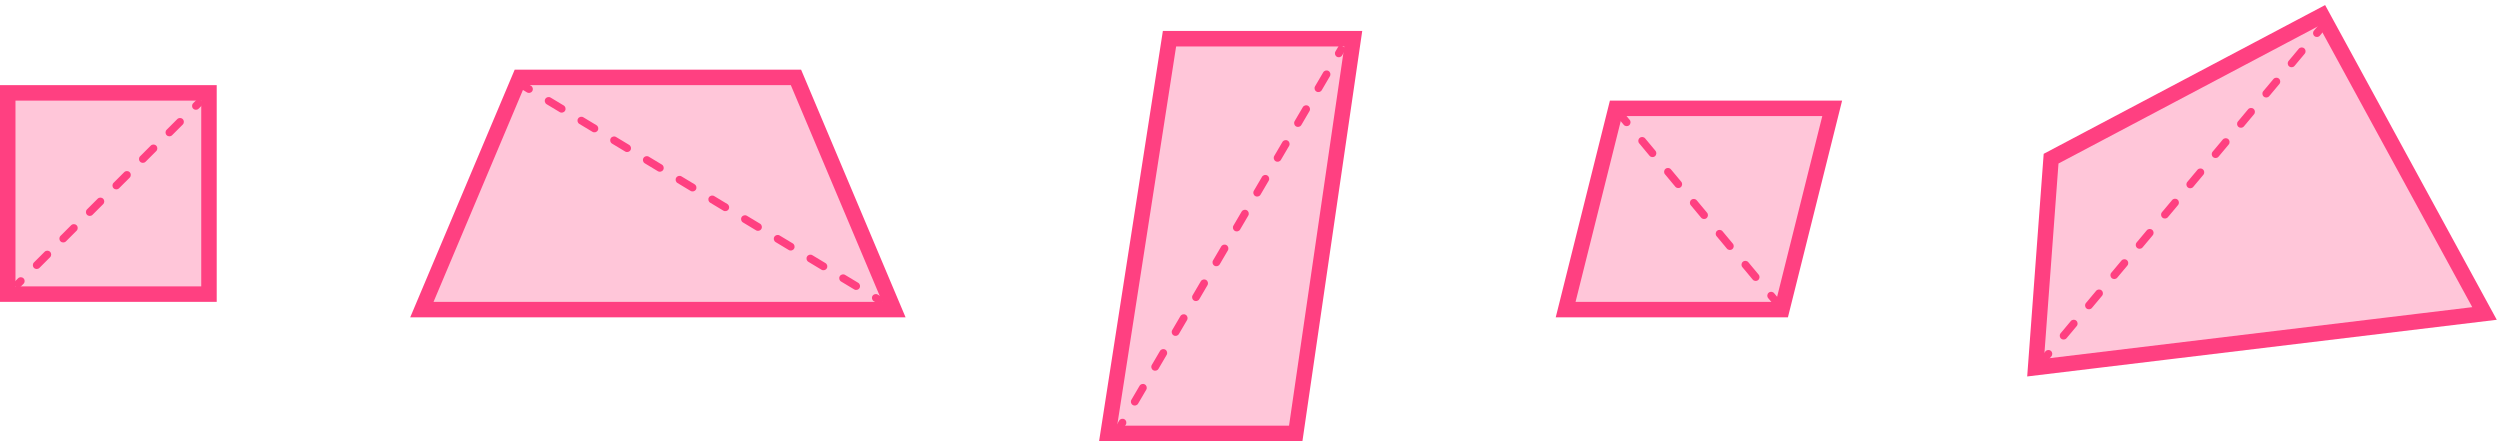
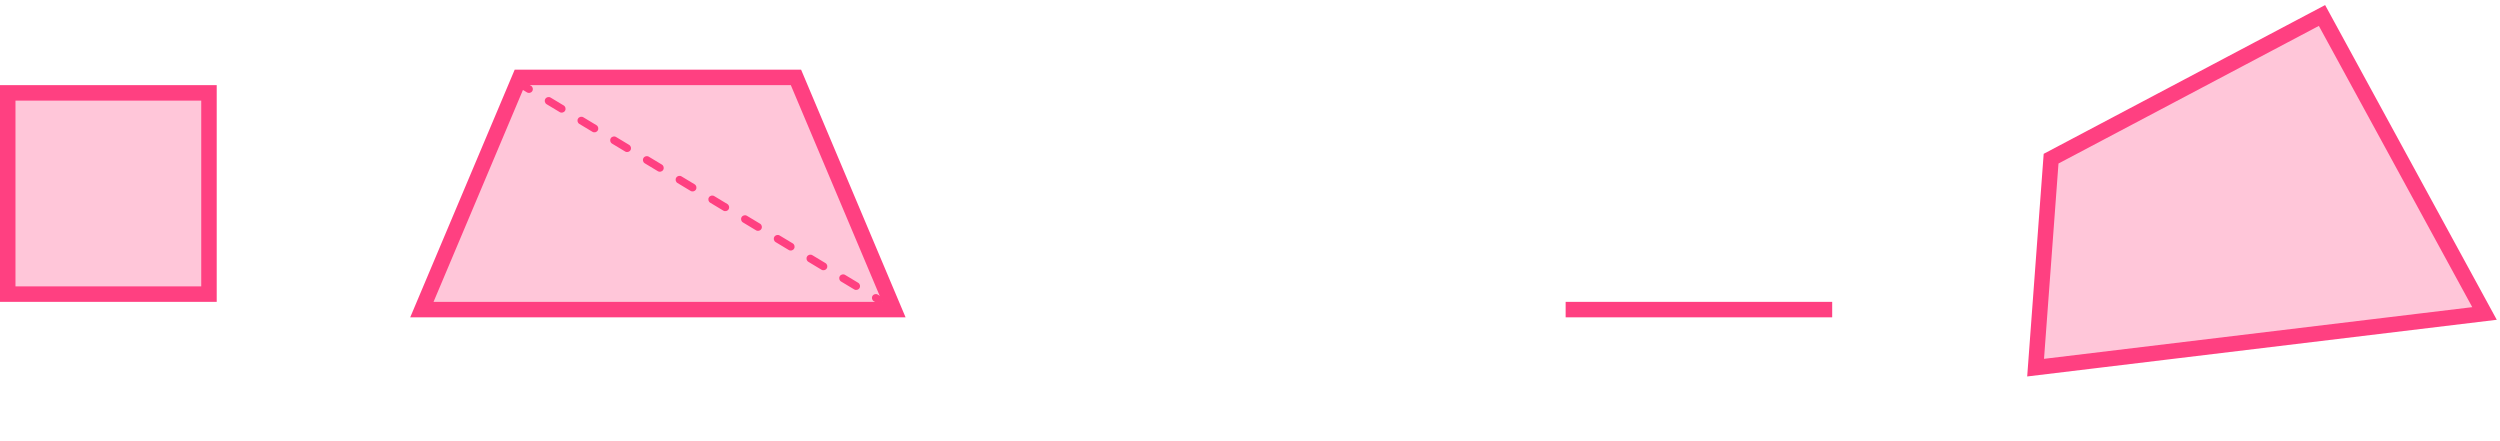
<svg xmlns="http://www.w3.org/2000/svg" width="323" height="57" viewBox="0 0 323 57" fill="none">
  <rect x="1" y="12" width="26" height="26" fill="#FF4081" fill-opacity="0.3" stroke="#FF4081" stroke-width="2" />
-   <path d="M3.039 36.668C3.235 36.473 3.235 36.156 3.039 35.961C2.844 35.766 2.527 35.766 2.332 35.961L3.039 36.668ZM4.389 33.904C4.194 34.099 4.194 34.415 4.389 34.611C4.585 34.806 4.901 34.806 5.096 34.611L4.389 33.904ZM6.468 33.239C6.663 33.044 6.663 32.727 6.468 32.532C6.273 32.337 5.956 32.337 5.761 32.532L6.468 33.239ZM7.818 30.475C7.623 30.67 7.623 30.987 7.818 31.182C8.013 31.377 8.33 31.377 8.525 31.182L7.818 30.475ZM9.896 29.811C10.092 29.615 10.092 29.299 9.896 29.104C9.701 28.908 9.385 28.908 9.189 29.104L9.896 29.811ZM11.246 27.046C11.051 27.242 11.051 27.558 11.246 27.754C11.442 27.949 11.758 27.949 11.954 27.754L11.246 27.046ZM13.325 26.382C13.52 26.187 13.52 25.87 13.325 25.675C13.13 25.48 12.813 25.48 12.618 25.675L13.325 26.382ZM14.675 23.618C14.48 23.813 14.48 24.13 14.675 24.325C14.87 24.52 15.187 24.52 15.382 24.325L14.675 23.618ZM16.754 22.954C16.949 22.758 16.949 22.442 16.754 22.246C16.558 22.051 16.242 22.051 16.046 22.246L16.754 22.954ZM18.104 20.189C17.908 20.385 17.908 20.701 18.104 20.896C18.299 21.092 18.615 21.092 18.811 20.896L18.104 20.189ZM20.182 19.525C20.377 19.33 20.377 19.013 20.182 18.818C19.987 18.623 19.67 18.623 19.475 18.818L20.182 19.525ZM21.532 16.761C21.337 16.956 21.337 17.273 21.532 17.468C21.727 17.663 22.044 17.663 22.239 17.468L21.532 16.761ZM23.611 16.096C23.806 15.901 23.806 15.585 23.611 15.389C23.415 15.194 23.099 15.194 22.904 15.389L23.611 16.096ZM24.961 13.332C24.765 13.527 24.765 13.844 24.961 14.039C25.156 14.235 25.473 14.235 25.668 14.039L24.961 13.332ZM2.354 37.354L3.039 36.668L2.332 35.961L1.646 36.646L2.354 37.354ZM5.096 34.611L6.468 33.239L5.761 32.532L4.389 33.904L5.096 34.611ZM8.525 31.182L9.896 29.811L9.189 29.104L7.818 30.475L8.525 31.182ZM11.954 27.754L13.325 26.382L12.618 25.675L11.246 27.046L11.954 27.754ZM15.382 24.325L16.754 22.954L16.046 22.246L14.675 23.618L15.382 24.325ZM18.811 20.896L20.182 19.525L19.475 18.818L18.104 20.189L18.811 20.896ZM22.239 17.468L23.611 16.096L22.904 15.389L21.532 16.761L22.239 17.468ZM25.668 14.039L26.354 13.354L25.646 12.646L24.961 13.332L25.668 14.039Z" fill="#FF4081" />
  <path d="M54.507 40L67.163 10H102.837L115.493 40H54.507Z" fill="#FF4081" fill-opacity="0.3" stroke="#FF4081" stroke-width="2" />
  <path d="M112.897 38.919C112.66 38.777 112.584 38.469 112.726 38.233C112.869 37.996 113.176 37.92 113.412 38.063L112.897 38.919ZM110.876 36.535C111.113 36.678 111.189 36.985 111.047 37.222C110.904 37.458 110.597 37.534 110.36 37.392L110.876 36.535ZM108.669 36.374C108.433 36.231 108.356 35.924 108.499 35.688C108.641 35.451 108.949 35.375 109.185 35.517L108.669 36.374ZM106.649 33.99C106.885 34.132 106.962 34.44 106.819 34.676C106.677 34.913 106.37 34.989 106.133 34.846L106.649 33.99ZM104.442 33.828C104.206 33.686 104.129 33.379 104.272 33.142C104.414 32.906 104.721 32.829 104.958 32.972L104.442 33.828ZM102.422 31.444C102.658 31.587 102.734 31.894 102.592 32.131C102.45 32.367 102.142 32.444 101.906 32.301L102.422 31.444ZM100.215 31.283C99.978 31.14 99.902 30.833 100.044 30.597C100.187 30.36 100.494 30.284 100.731 30.426L100.215 31.283ZM98.194 28.899C98.431 29.041 98.507 29.349 98.365 29.585C98.222 29.822 97.915 29.898 97.678 29.756L98.194 28.899ZM95.987 28.737C95.751 28.595 95.675 28.288 95.817 28.051C95.96 27.815 96.267 27.738 96.503 27.881L95.987 28.737ZM93.967 26.354C94.204 26.496 94.28 26.803 94.137 27.04C93.995 27.276 93.688 27.353 93.451 27.21L93.967 26.354ZM91.76 26.192C91.524 26.049 91.447 25.742 91.59 25.506C91.732 25.269 92.04 25.193 92.276 25.335L91.76 26.192ZM89.74 23.808C89.976 23.951 90.053 24.258 89.91 24.494C89.768 24.731 89.46 24.807 89.224 24.665L89.74 23.808ZM87.533 23.646C87.296 23.504 87.22 23.197 87.363 22.96C87.505 22.724 87.812 22.647 88.049 22.79L87.533 23.646ZM85.513 21.263C85.749 21.405 85.825 21.712 85.683 21.949C85.54 22.185 85.233 22.262 84.997 22.119L85.513 21.263ZM83.306 21.101C83.069 20.959 82.993 20.651 83.135 20.415C83.278 20.178 83.585 20.102 83.822 20.244L83.306 21.101ZM81.285 18.717C81.522 18.86 81.598 19.167 81.456 19.403C81.313 19.64 81.006 19.716 80.769 19.574L81.285 18.717ZM79.078 18.556C78.842 18.413 78.766 18.106 78.908 17.869C79.05 17.633 79.358 17.556 79.594 17.699L79.078 18.556ZM77.058 16.172C77.294 16.314 77.371 16.621 77.228 16.858C77.086 17.095 76.779 17.171 76.542 17.028L77.058 16.172ZM74.851 16.01C74.615 15.868 74.538 15.56 74.681 15.324C74.823 15.087 75.13 15.011 75.367 15.153L74.851 16.01ZM72.831 13.626C73.067 13.769 73.144 14.076 73.001 14.312C72.859 14.549 72.551 14.625 72.315 14.483L72.831 13.626ZM70.624 13.465C70.387 13.322 70.311 13.015 70.454 12.778C70.596 12.542 70.903 12.466 71.14 12.608L70.624 13.465ZM68.603 11.081C68.84 11.223 68.916 11.53 68.774 11.767C68.631 12.004 68.324 12.08 68.088 11.937L68.603 11.081ZM113.742 39.428L112.897 38.919L113.412 38.063L114.258 38.572L113.742 39.428ZM110.36 37.392L108.669 36.374L109.185 35.517L110.876 36.535L110.36 37.392ZM106.133 34.846L104.442 33.828L104.958 32.972L106.649 33.99L106.133 34.846ZM101.906 32.301L100.215 31.283L100.731 30.426L102.422 31.444L101.906 32.301ZM97.678 29.756L95.987 28.737L96.503 27.881L98.194 28.899L97.678 29.756ZM93.451 27.21L91.76 26.192L92.276 25.335L93.967 26.354L93.451 27.21ZM89.224 24.665L87.533 23.646L88.049 22.79L89.74 23.808L89.224 24.665ZM84.997 22.119L83.306 21.101L83.822 20.244L85.513 21.263L84.997 22.119ZM80.769 19.574L79.078 18.556L79.594 17.699L81.285 18.717L80.769 19.574ZM76.542 17.028L74.851 16.01L75.367 15.153L77.058 16.172L76.542 17.028ZM72.315 14.483L70.624 13.465L71.14 12.608L72.831 13.626L72.315 14.483ZM68.088 11.937L67.242 11.428L67.758 10.572L68.603 11.081L68.088 11.937Z" fill="#FF4081" />
-   <path d="M143.168 56L151.099 5H174.844L167.408 56H143.168Z" fill="#FF4081" fill-opacity="0.3" stroke="#FF4081" stroke-width="2" />
-   <path d="M145.459 54.853C145.598 54.614 145.518 54.308 145.28 54.169C145.042 54.029 144.735 54.109 144.596 54.347L145.459 54.853ZM146.178 51.647C146.038 51.886 146.118 52.192 146.356 52.331C146.595 52.471 146.901 52.391 147.041 52.153L146.178 51.647ZM148.095 50.353C148.235 50.114 148.155 49.808 147.916 49.669C147.678 49.529 147.372 49.609 147.232 49.847L148.095 50.353ZM148.814 47.147C148.674 47.386 148.754 47.692 148.993 47.831C149.231 47.971 149.537 47.891 149.677 47.653L148.814 47.147ZM150.731 45.853C150.871 45.614 150.791 45.308 150.553 45.169C150.314 45.029 150.008 45.109 149.869 45.347L150.731 45.853ZM151.45 42.647C151.311 42.886 151.391 43.192 151.629 43.331C151.867 43.471 152.174 43.391 152.313 43.153L151.45 42.647ZM153.368 41.353C153.507 41.114 153.427 40.808 153.189 40.669C152.951 40.529 152.645 40.609 152.505 40.847L153.368 41.353ZM154.087 38.147C153.947 38.386 154.027 38.692 154.265 38.831C154.504 38.971 154.81 38.891 154.95 38.653L154.087 38.147ZM156.004 36.853C156.144 36.614 156.064 36.308 155.825 36.169C155.587 36.029 155.281 36.109 155.141 36.347L156.004 36.853ZM156.723 33.647C156.584 33.886 156.664 34.192 156.902 34.331C157.14 34.471 157.446 34.391 157.586 34.153L156.723 33.647ZM158.641 32.353C158.78 32.114 158.7 31.808 158.462 31.669C158.224 31.529 157.917 31.609 157.778 31.847L158.641 32.353ZM159.359 29.147C159.22 29.386 159.3 29.692 159.538 29.831C159.776 29.971 160.083 29.891 160.222 29.653L159.359 29.147ZM161.277 27.853C161.416 27.614 161.336 27.308 161.098 27.169C160.86 27.029 160.554 27.109 160.414 27.347L161.277 27.853ZM161.996 24.647C161.856 24.886 161.936 25.192 162.175 25.331C162.413 25.471 162.719 25.391 162.859 25.153L161.996 24.647ZM163.913 23.353C164.053 23.114 163.973 22.808 163.735 22.669C163.496 22.529 163.19 22.609 163.05 22.847L163.913 23.353ZM164.632 20.147C164.493 20.386 164.573 20.692 164.811 20.831C165.049 20.971 165.355 20.891 165.495 20.653L164.632 20.147ZM166.55 18.853C166.689 18.614 166.609 18.308 166.371 18.169C166.133 18.029 165.826 18.109 165.687 18.347L166.55 18.853ZM167.269 15.647C167.129 15.886 167.209 16.192 167.447 16.331C167.686 16.471 167.992 16.391 168.131 16.153L167.269 15.647ZM169.186 14.353C169.326 14.114 169.246 13.808 169.007 13.669C168.769 13.529 168.463 13.609 168.323 13.847L169.186 14.353ZM169.905 11.147C169.765 11.386 169.845 11.692 170.084 11.831C170.322 11.971 170.628 11.891 170.768 11.653L169.905 11.147ZM171.822 9.853C171.962 9.614 171.882 9.308 171.644 9.169C171.405 9.029 171.099 9.109 170.959 9.347L171.822 9.853ZM172.541 6.647C172.402 6.886 172.482 7.192 172.72 7.331C172.958 7.471 173.265 7.391 173.404 7.153L172.541 6.647ZM144.931 55.753L145.459 54.853L144.596 54.347L144.069 55.247L144.931 55.753ZM147.041 52.153L148.095 50.353L147.232 49.847L146.178 51.647L147.041 52.153ZM149.677 47.653L150.731 45.853L149.869 45.347L148.814 47.147L149.677 47.653ZM152.313 43.153L153.368 41.353L152.505 40.847L151.45 42.647L152.313 43.153ZM154.95 38.653L156.004 36.853L155.141 36.347L154.087 38.147L154.95 38.653ZM157.586 34.153L158.641 32.353L157.778 31.847L156.723 33.647L157.586 34.153ZM160.222 29.653L161.277 27.853L160.414 27.347L159.359 29.147L160.222 29.653ZM162.859 25.153L163.913 23.353L163.05 22.847L161.996 24.647L162.859 25.153ZM165.495 20.653L166.55 18.853L165.687 18.347L164.632 20.147L165.495 20.653ZM168.131 16.153L169.186 14.353L168.323 13.847L167.269 15.647L168.131 16.153ZM170.768 11.653L171.822 9.853L170.959 9.347L169.905 11.147L170.768 11.653ZM173.404 7.153L173.931 6.253L173.069 5.747L172.541 6.647L173.404 7.153Z" fill="#FF4081" />
-   <path d="M202.281 40L208.781 14H236.719L230.219 40H202.281Z" fill="#FF4081" fill-opacity="0.3" stroke="#FF4081" stroke-width="2" />
-   <path d="M228.449 38.52C228.272 38.308 228.301 37.993 228.513 37.816C228.725 37.639 229.041 37.668 229.217 37.88L228.449 38.52ZM227.217 35.48C227.394 35.692 227.366 36.007 227.153 36.184C226.941 36.361 226.626 36.332 226.449 36.12L227.217 35.48ZM225.116 34.52C224.939 34.308 224.968 33.993 225.18 33.816C225.392 33.639 225.707 33.668 225.884 33.88L225.116 34.52ZM223.884 31.48C224.061 31.692 224.032 32.007 223.82 32.184C223.608 32.361 223.293 32.332 223.116 32.12L223.884 31.48ZM221.783 30.52C221.606 30.308 221.634 29.993 221.847 29.816C222.059 29.639 222.374 29.668 222.551 29.88L221.783 30.52ZM220.551 27.48C220.728 27.692 220.699 28.007 220.487 28.184C220.275 28.361 219.959 28.332 219.783 28.12L220.551 27.48ZM218.449 26.52C218.272 26.308 218.301 25.993 218.513 25.816C218.725 25.639 219.041 25.668 219.217 25.88L218.449 26.52ZM217.217 23.48C217.394 23.692 217.366 24.007 217.153 24.184C216.941 24.361 216.626 24.332 216.449 24.12L217.217 23.48ZM215.116 22.52C214.939 22.308 214.968 21.993 215.18 21.816C215.392 21.639 215.707 21.668 215.884 21.88L215.116 22.52ZM213.884 19.48C214.061 19.692 214.032 20.007 213.82 20.184C213.608 20.361 213.293 20.332 213.116 20.12L213.884 19.48ZM211.783 18.52C211.606 18.308 211.634 17.993 211.847 17.816C212.059 17.639 212.374 17.668 212.551 17.88L211.783 18.52ZM210.551 15.48C210.728 15.692 210.699 16.007 210.487 16.184C210.275 16.361 209.959 16.332 209.783 16.12L210.551 15.48ZM229.116 39.32L228.449 38.52L229.217 37.88L229.884 38.68L229.116 39.32ZM226.449 36.12L225.116 34.52L225.884 33.88L227.217 35.48L226.449 36.12ZM223.116 32.12L221.783 30.52L222.551 29.88L223.884 31.48L223.116 32.12ZM219.783 28.12L218.449 26.52L219.217 25.88L220.551 27.48L219.783 28.12ZM216.449 24.12L215.116 22.52L215.884 21.88L217.217 23.48L216.449 24.12ZM213.116 20.12L211.783 18.52L212.551 17.88L213.884 19.48L213.116 20.12ZM209.783 16.12L209.116 15.32L209.884 14.68L210.551 15.48L209.783 16.12Z" fill="#FF4081" />
+   <path d="M202.281 40H236.719L230.219 40H202.281Z" fill="#FF4081" fill-opacity="0.3" stroke="#FF4081" stroke-width="2" />
  <path d="M300 2L265 20.5L263 47.5L321 40.5L300 2Z" fill="#FF4081" fill-opacity="0.3" stroke="#FF4081" stroke-width="2" stroke-linecap="round" />
-   <path d="M264.271 45.397C264.448 45.185 264.764 45.157 264.976 45.335C265.187 45.512 265.215 45.827 265.038 46.039L264.271 45.397ZM267.002 43.694C266.824 43.905 266.509 43.933 266.297 43.756C266.085 43.579 266.058 43.264 266.235 43.052L267.002 43.694ZM267.544 41.488C267.721 41.276 268.037 41.248 268.248 41.426C268.46 41.603 268.488 41.918 268.311 42.13L267.544 41.488ZM270.274 39.785C270.097 39.996 269.782 40.024 269.57 39.847C269.358 39.67 269.33 39.354 269.508 39.143L270.274 39.785ZM270.817 37.579C270.994 37.367 271.309 37.339 271.521 37.517C271.733 37.694 271.761 38.009 271.583 38.221L270.817 37.579ZM273.547 35.876C273.37 36.087 273.054 36.115 272.843 35.938C272.631 35.761 272.603 35.445 272.78 35.234L273.547 35.876ZM274.089 33.67C274.267 33.458 274.582 33.43 274.794 33.608C275.005 33.785 275.033 34.1 274.856 34.312L274.089 33.67ZM276.82 31.966C276.642 32.178 276.327 32.206 276.115 32.029C275.904 31.852 275.876 31.536 276.053 31.325L276.82 31.966ZM277.362 29.761C277.539 29.549 277.855 29.521 278.066 29.698C278.278 29.876 278.306 30.191 278.129 30.403L277.362 29.761ZM280.092 28.057C279.915 28.269 279.6 28.297 279.388 28.12C279.176 27.942 279.148 27.627 279.326 27.415L280.092 28.057ZM280.635 25.852C280.812 25.64 281.127 25.612 281.339 25.789C281.551 25.967 281.579 26.282 281.402 26.494L280.635 25.852ZM283.365 24.148C283.188 24.36 282.873 24.388 282.661 24.211C282.449 24.033 282.421 23.718 282.598 23.506L283.365 24.148ZM283.908 21.943C284.085 21.731 284.4 21.703 284.612 21.88C284.824 22.058 284.852 22.373 284.674 22.585L283.908 21.943ZM286.638 20.239C286.461 20.451 286.145 20.479 285.934 20.302C285.722 20.124 285.694 19.809 285.871 19.597L286.638 20.239ZM287.18 18.034C287.358 17.822 287.673 17.794 287.885 17.971C288.096 18.148 288.124 18.464 287.947 18.675L287.18 18.034ZM289.911 16.33C289.733 16.542 289.418 16.57 289.206 16.392C288.995 16.215 288.967 15.9 289.144 15.688L289.911 16.33ZM290.453 14.124C290.63 13.913 290.946 13.885 291.157 14.062C291.369 14.239 291.397 14.555 291.22 14.766L290.453 14.124ZM293.183 12.421C293.006 12.633 292.691 12.661 292.479 12.483C292.267 12.306 292.239 11.991 292.417 11.779L293.183 12.421ZM293.726 10.215C293.903 10.004 294.218 9.976 294.43 10.153C294.642 10.33 294.67 10.646 294.492 10.857L293.726 10.215ZM296.456 8.512C296.279 8.724 295.963 8.752 295.752 8.574C295.54 8.397 295.512 8.082 295.689 7.87L296.456 8.512ZM296.998 6.306C297.176 6.095 297.491 6.067 297.703 6.244C297.915 6.421 297.942 6.737 297.765 6.948L296.998 6.306ZM299.729 4.603C299.552 4.815 299.236 4.842 299.024 4.665C298.813 4.488 298.785 4.173 298.962 3.961L299.729 4.603ZM263.617 46.179L264.271 45.397L265.038 46.039L264.383 46.821L263.617 46.179ZM266.235 43.052L267.544 41.488L268.311 42.13L267.002 43.694L266.235 43.052ZM269.508 39.143L270.817 37.579L271.583 38.221L270.274 39.785L269.508 39.143ZM272.78 35.234L274.089 33.67L274.856 34.312L273.547 35.876L272.78 35.234ZM276.053 31.325L277.362 29.761L278.129 30.403L276.82 31.966L276.053 31.325ZM279.326 27.415L280.635 25.852L281.402 26.494L280.092 28.057L279.326 27.415ZM282.598 23.506L283.908 21.943L284.674 22.585L283.365 24.148L282.598 23.506ZM285.871 19.597L287.18 18.034L287.947 18.675L286.638 20.239L285.871 19.597ZM289.144 15.688L290.453 14.124L291.22 14.766L289.911 16.33L289.144 15.688ZM292.417 11.779L293.726 10.215L294.492 10.857L293.183 12.421L292.417 11.779ZM295.689 7.87L296.998 6.306L297.765 6.948L296.456 8.512L295.689 7.87ZM298.962 3.961L299.617 3.179L300.383 3.821L299.729 4.603L298.962 3.961Z" fill="#FF4081" />
</svg>